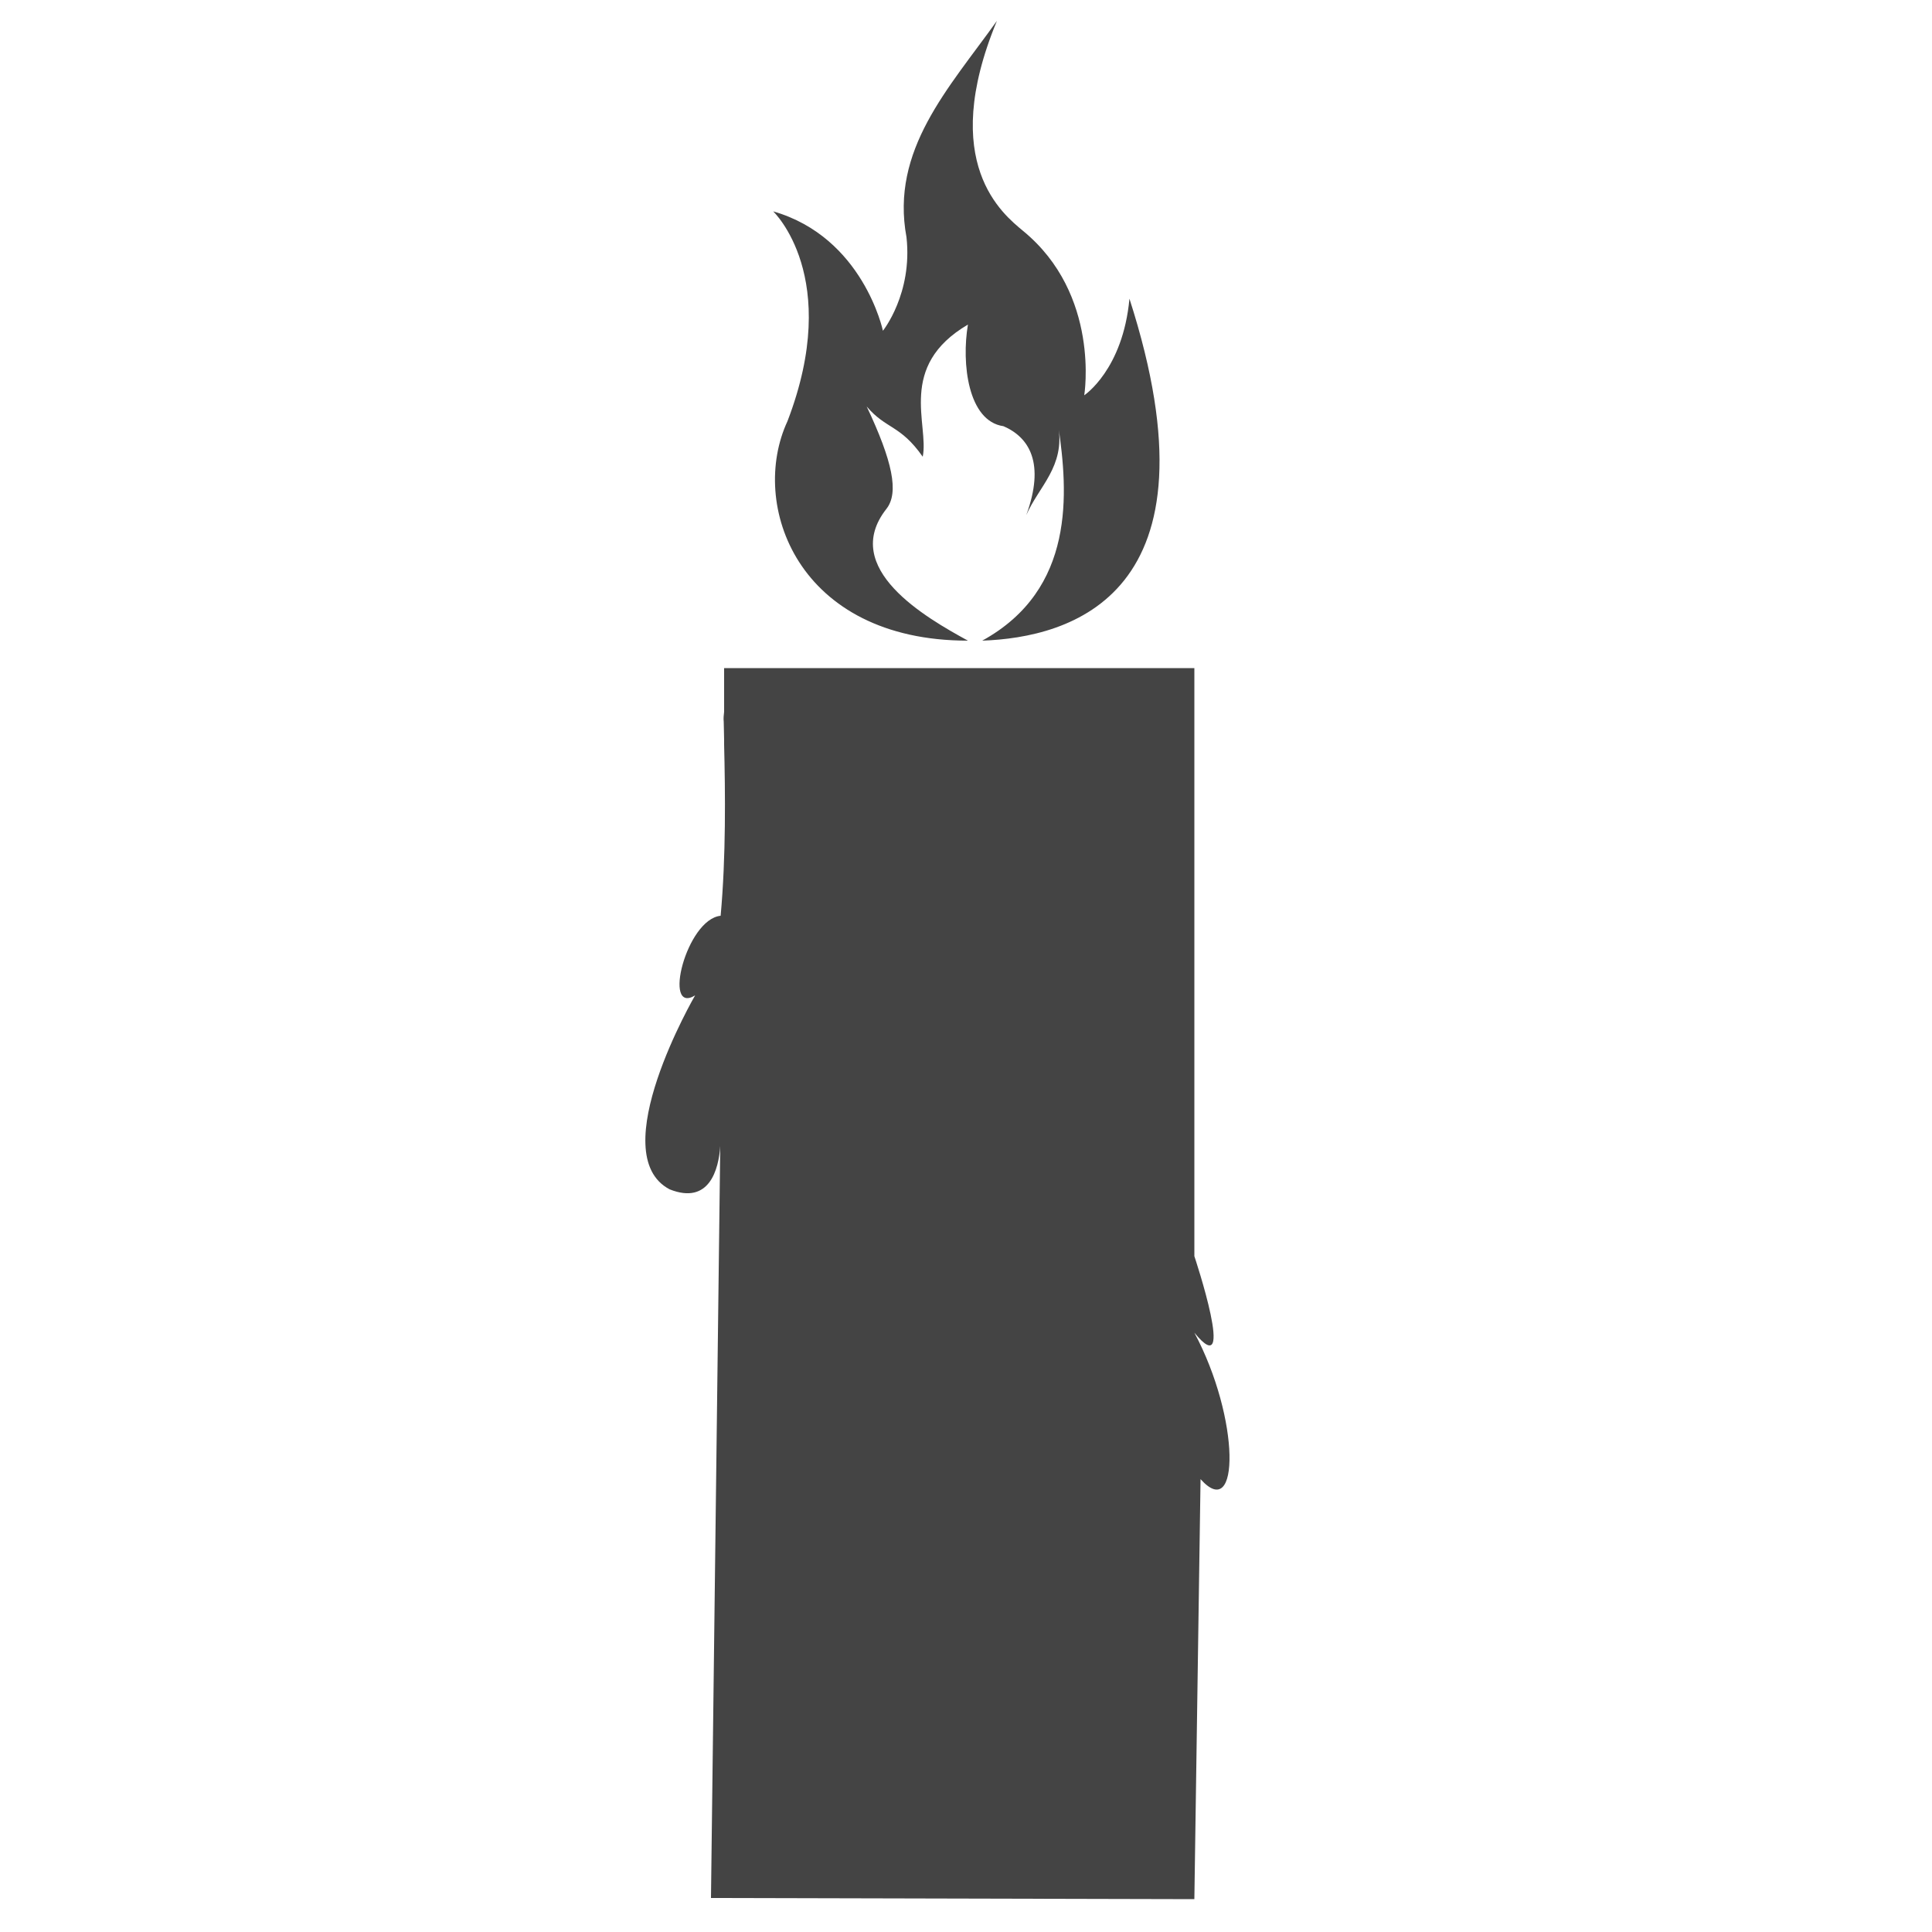
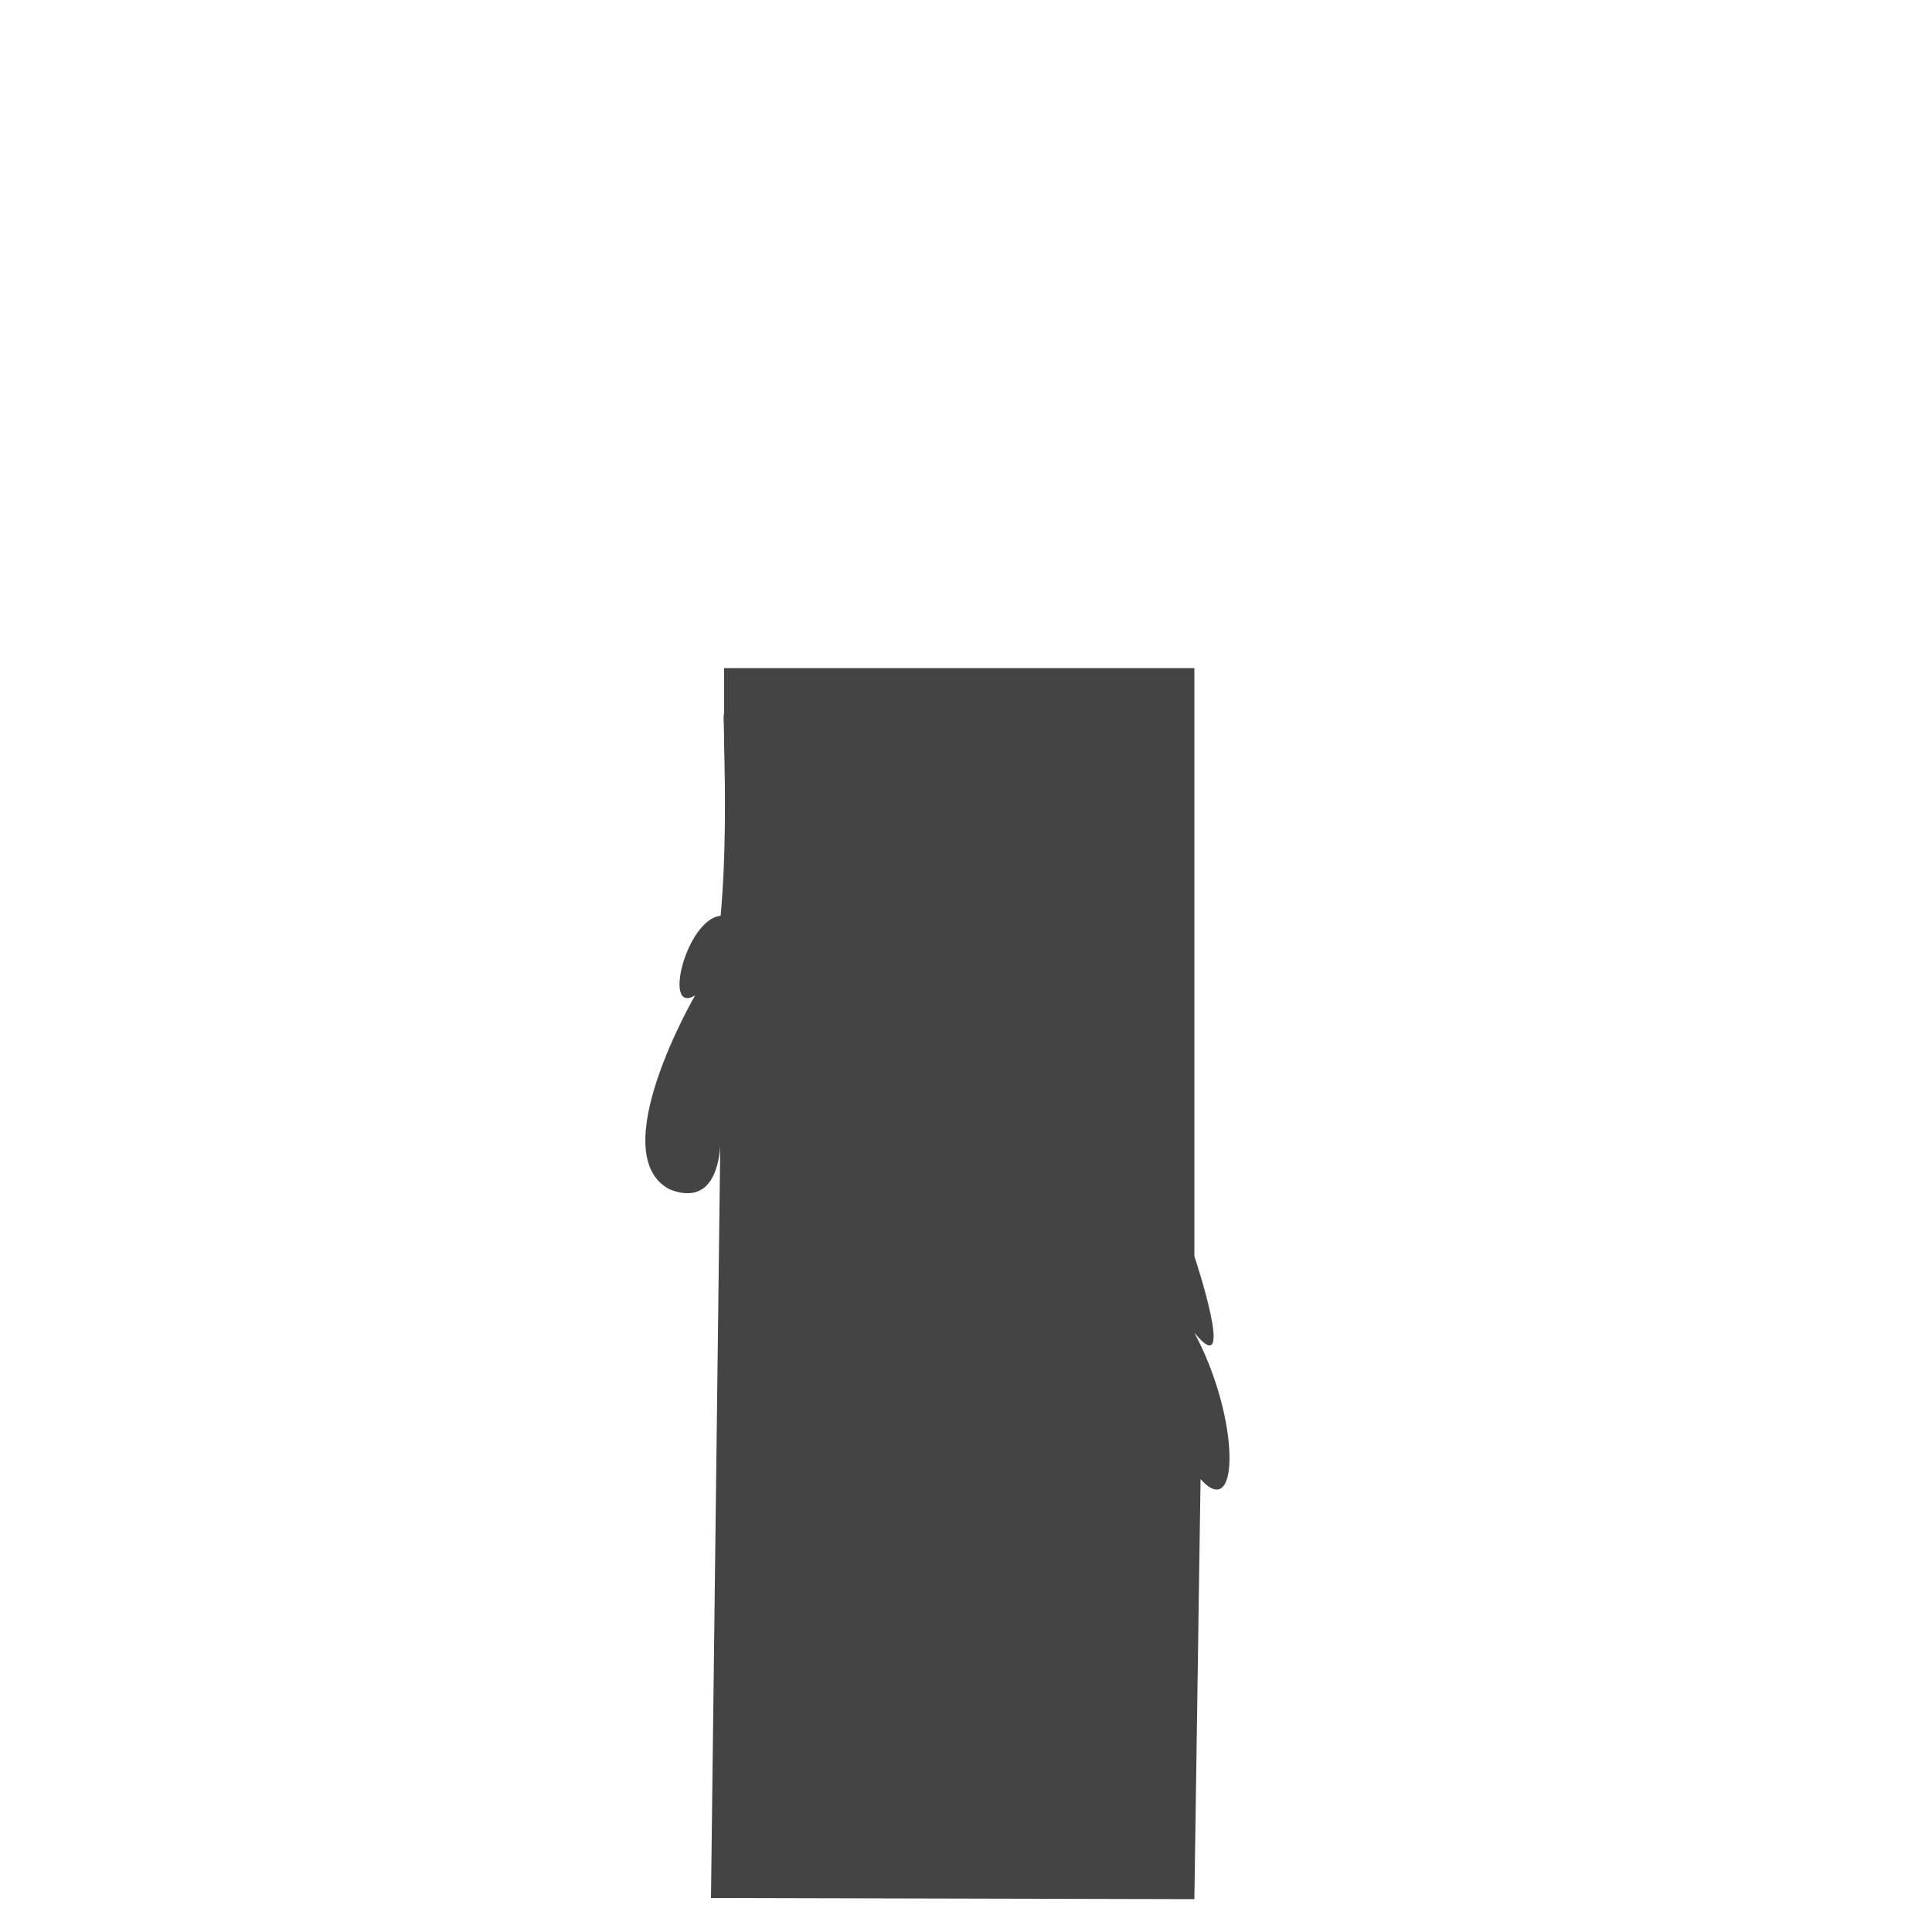
<svg xmlns="http://www.w3.org/2000/svg" version="1.1" id="Laag_1" x="0px" y="0px" viewBox="0 0 500 500" style="enable-background:new 0 0 500 500;" xml:space="preserve">
  <style type="text/css">
	.st0{display:none;}
	.st1{display:inline;fill:#444444;}
	.st2{fill:#444444;}
</style>
  <g id="Laag_6">
    <g class="st0">
-       <path class="st1" d="M287.5,132.2C287.5,132.1,287.5,132.1,287.5,132.2" />
      <path class="st1" d="M230.4,155.7c0,0-44.6-29.4-1.2-68.4c25.2-22.7,48.2-15.7,48.2-15.7s-22.4,6.8-6.5,16    c15.7,4.2,36.6,30,8.7,68.1l0,0c0,0,113.4-51.2,15.1-129.8c-50.3-40.2-91.4-29.8-91.4-29.8s42.6,12.8,12.3,30.3    C185.6,34.3,118.6,119.7,230.4,155.7" />
    </g>
    <g id="Laag_3">
-       <path class="st2" d="M200.1,54.7c0,0,18,17,3.7,54.3c-10,21.5,2.5,56.8,46.7,56.8c-10.8-5.9-33.2-18.7-21.1-34.1    c3.3-4.2,1.6-12.3-5.1-26.5c5,5.9,8.7,4.7,14.5,13c1.7-8.3-6.7-23.4,11.7-34.2c-1.7,10,0,25,9.2,26.3c6.7,2.9,10.8,9.6,5.9,23    c3.3-7.5,10-12.5,8.3-23c2.5,17.1,4.5,42.2-19.7,55.5c22.5-0.8,62.9-11.5,38.1-88.5c-1.7,18.4-11.7,25-11.7,25s4.3-26.1-15.9-42.6    c-5-4.2-22-17.4-6.7-54.3c-12.5,17.5-27.6,33.4-23.4,56c1.6,14.6-6.1,24.2-6.1,24.2S223.4,61.4,200.1,54.7z" />
-     </g>
+       </g>
  </g>
  <path class="st2" d="M309.1,344.9c11.2,13.7,0-19.8,0-19.8V192.7v-6v-13.8H187.4v11.3c-0.1,0.9-0.2,1.7-0.1,2.6c0,1.4,0.1,3,0.1,4.6  v1.3h0c0.3,12.2,0.5,29-0.9,44.3c-8.9,0.9-15.1,25.8-6.6,20.6c0,0-23.9,41.1-6.6,50.2c10.3,4.1,12.7-5.2,13.1-11.2L184,491.2  l125.1,0.3l1.6-108.7C320.9,394.2,321,367.2,309.1,344.9z" />
</svg>